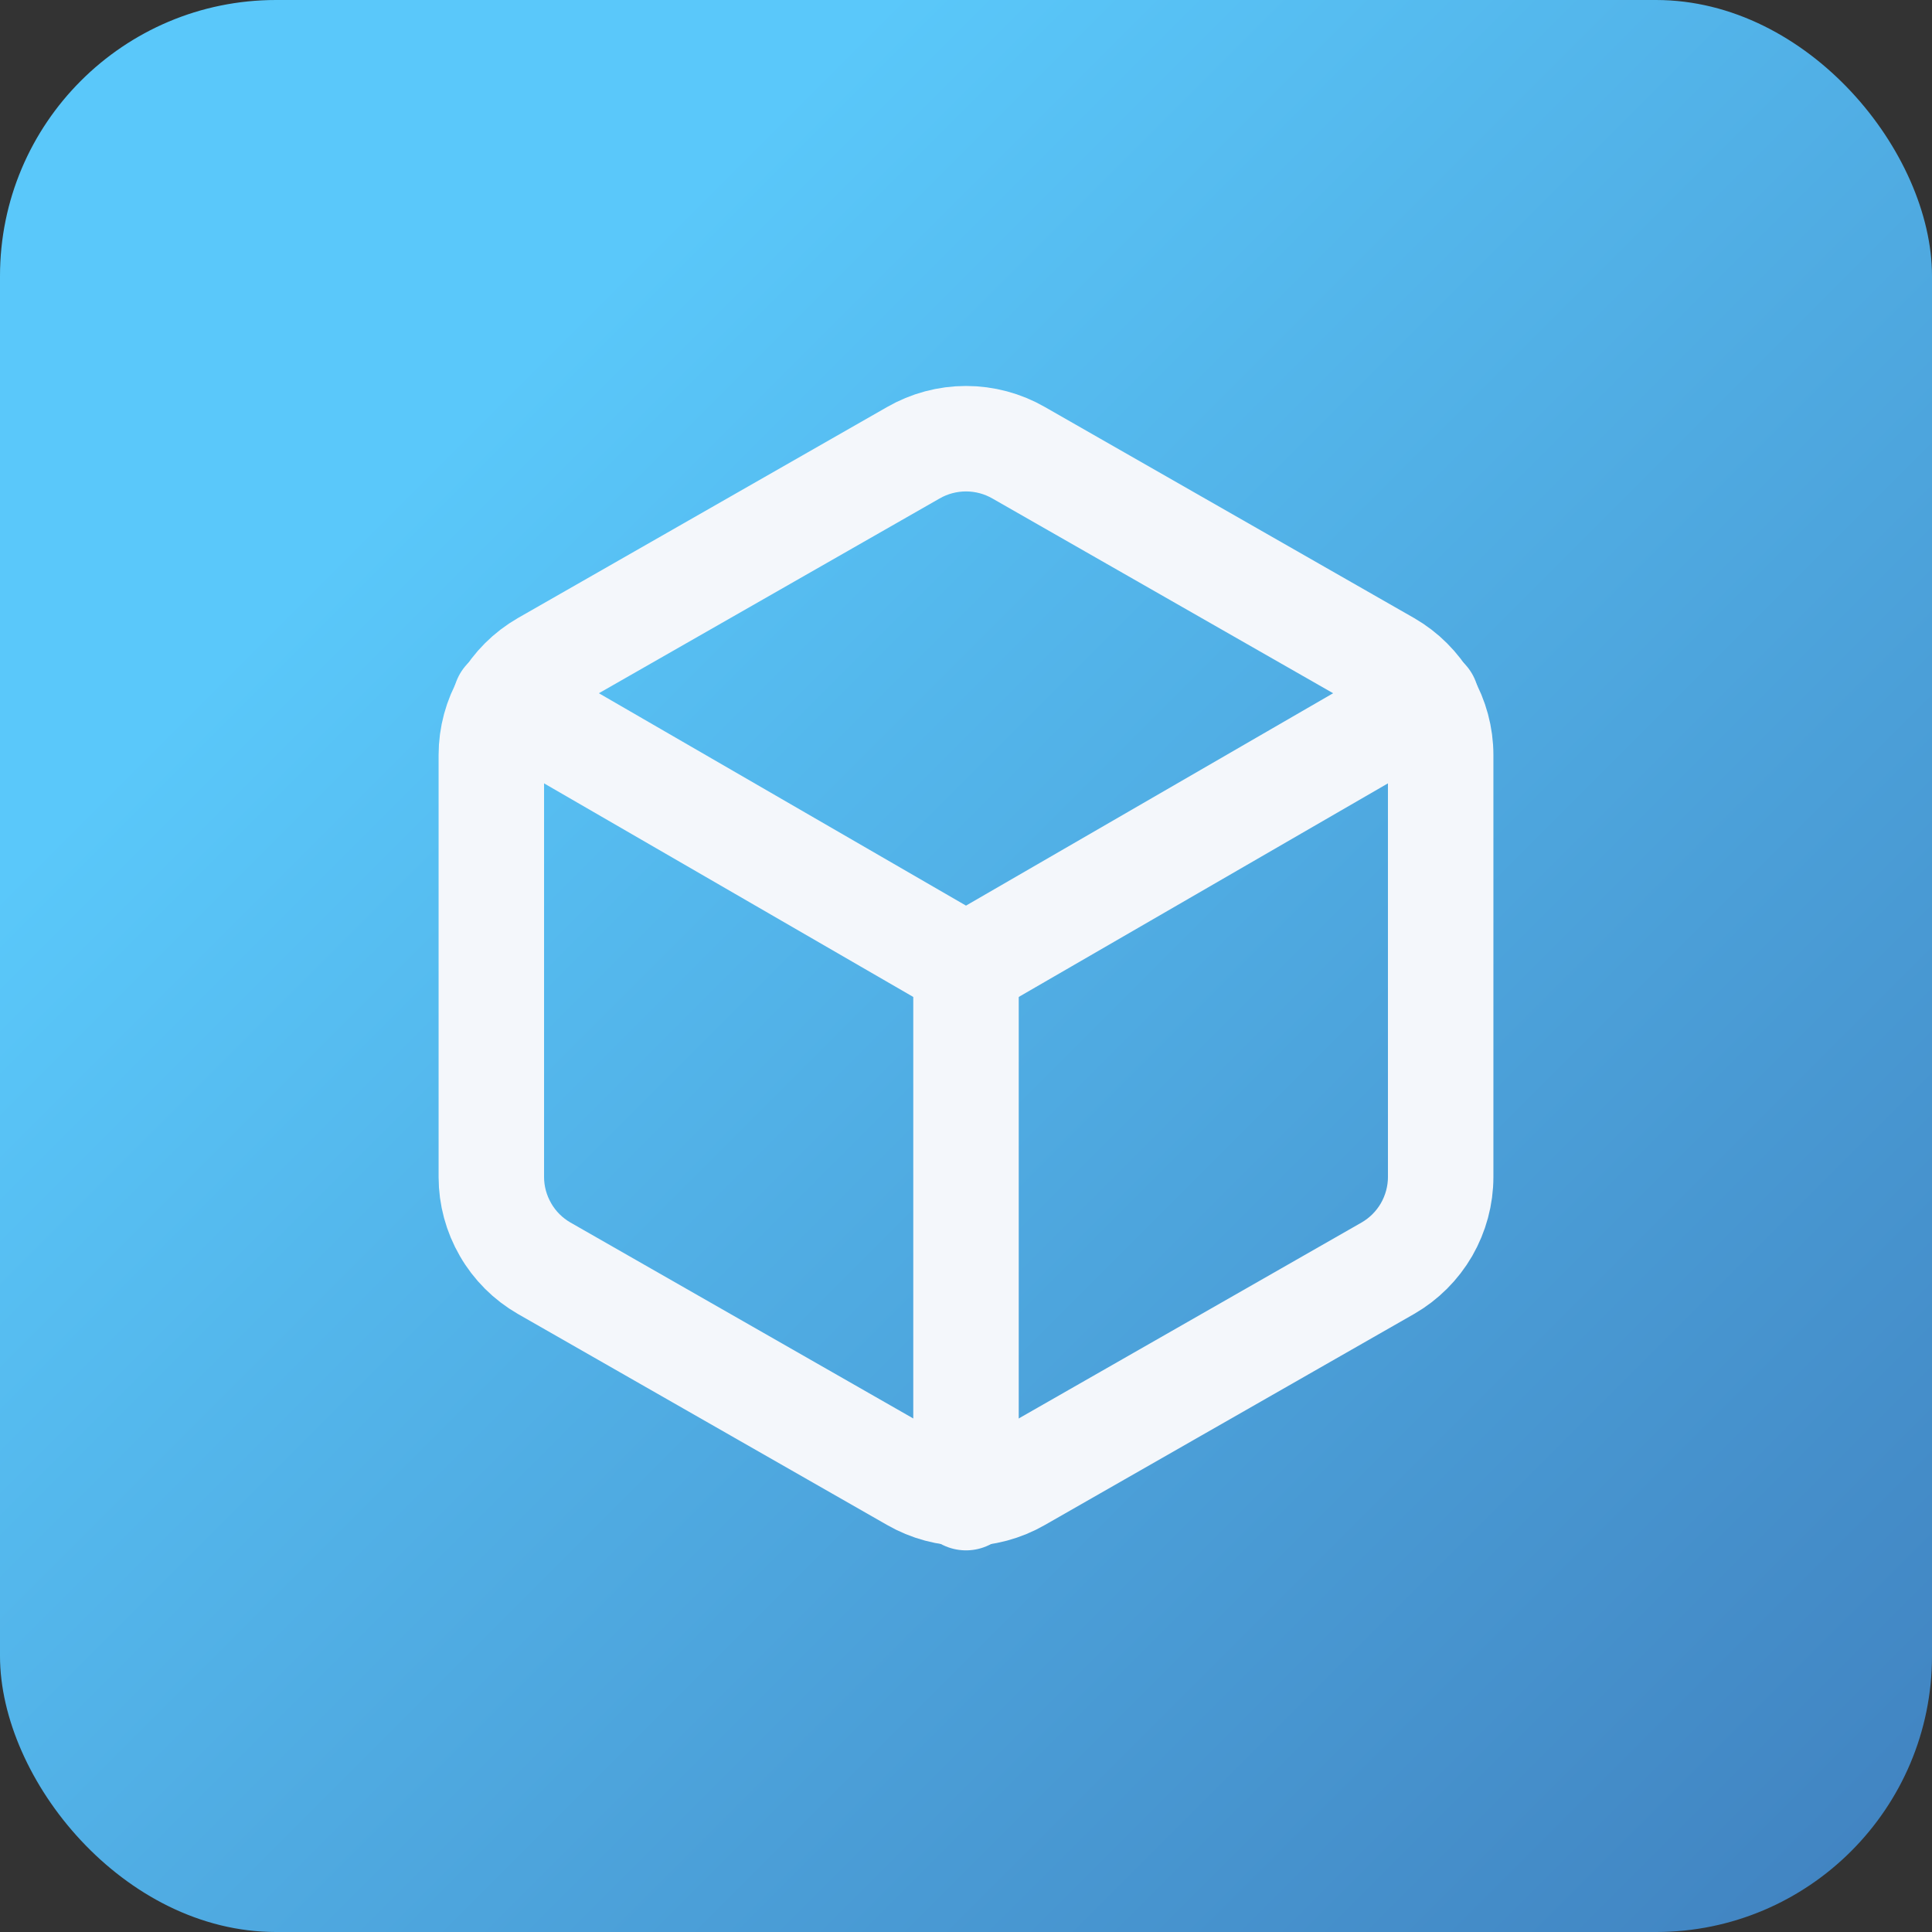
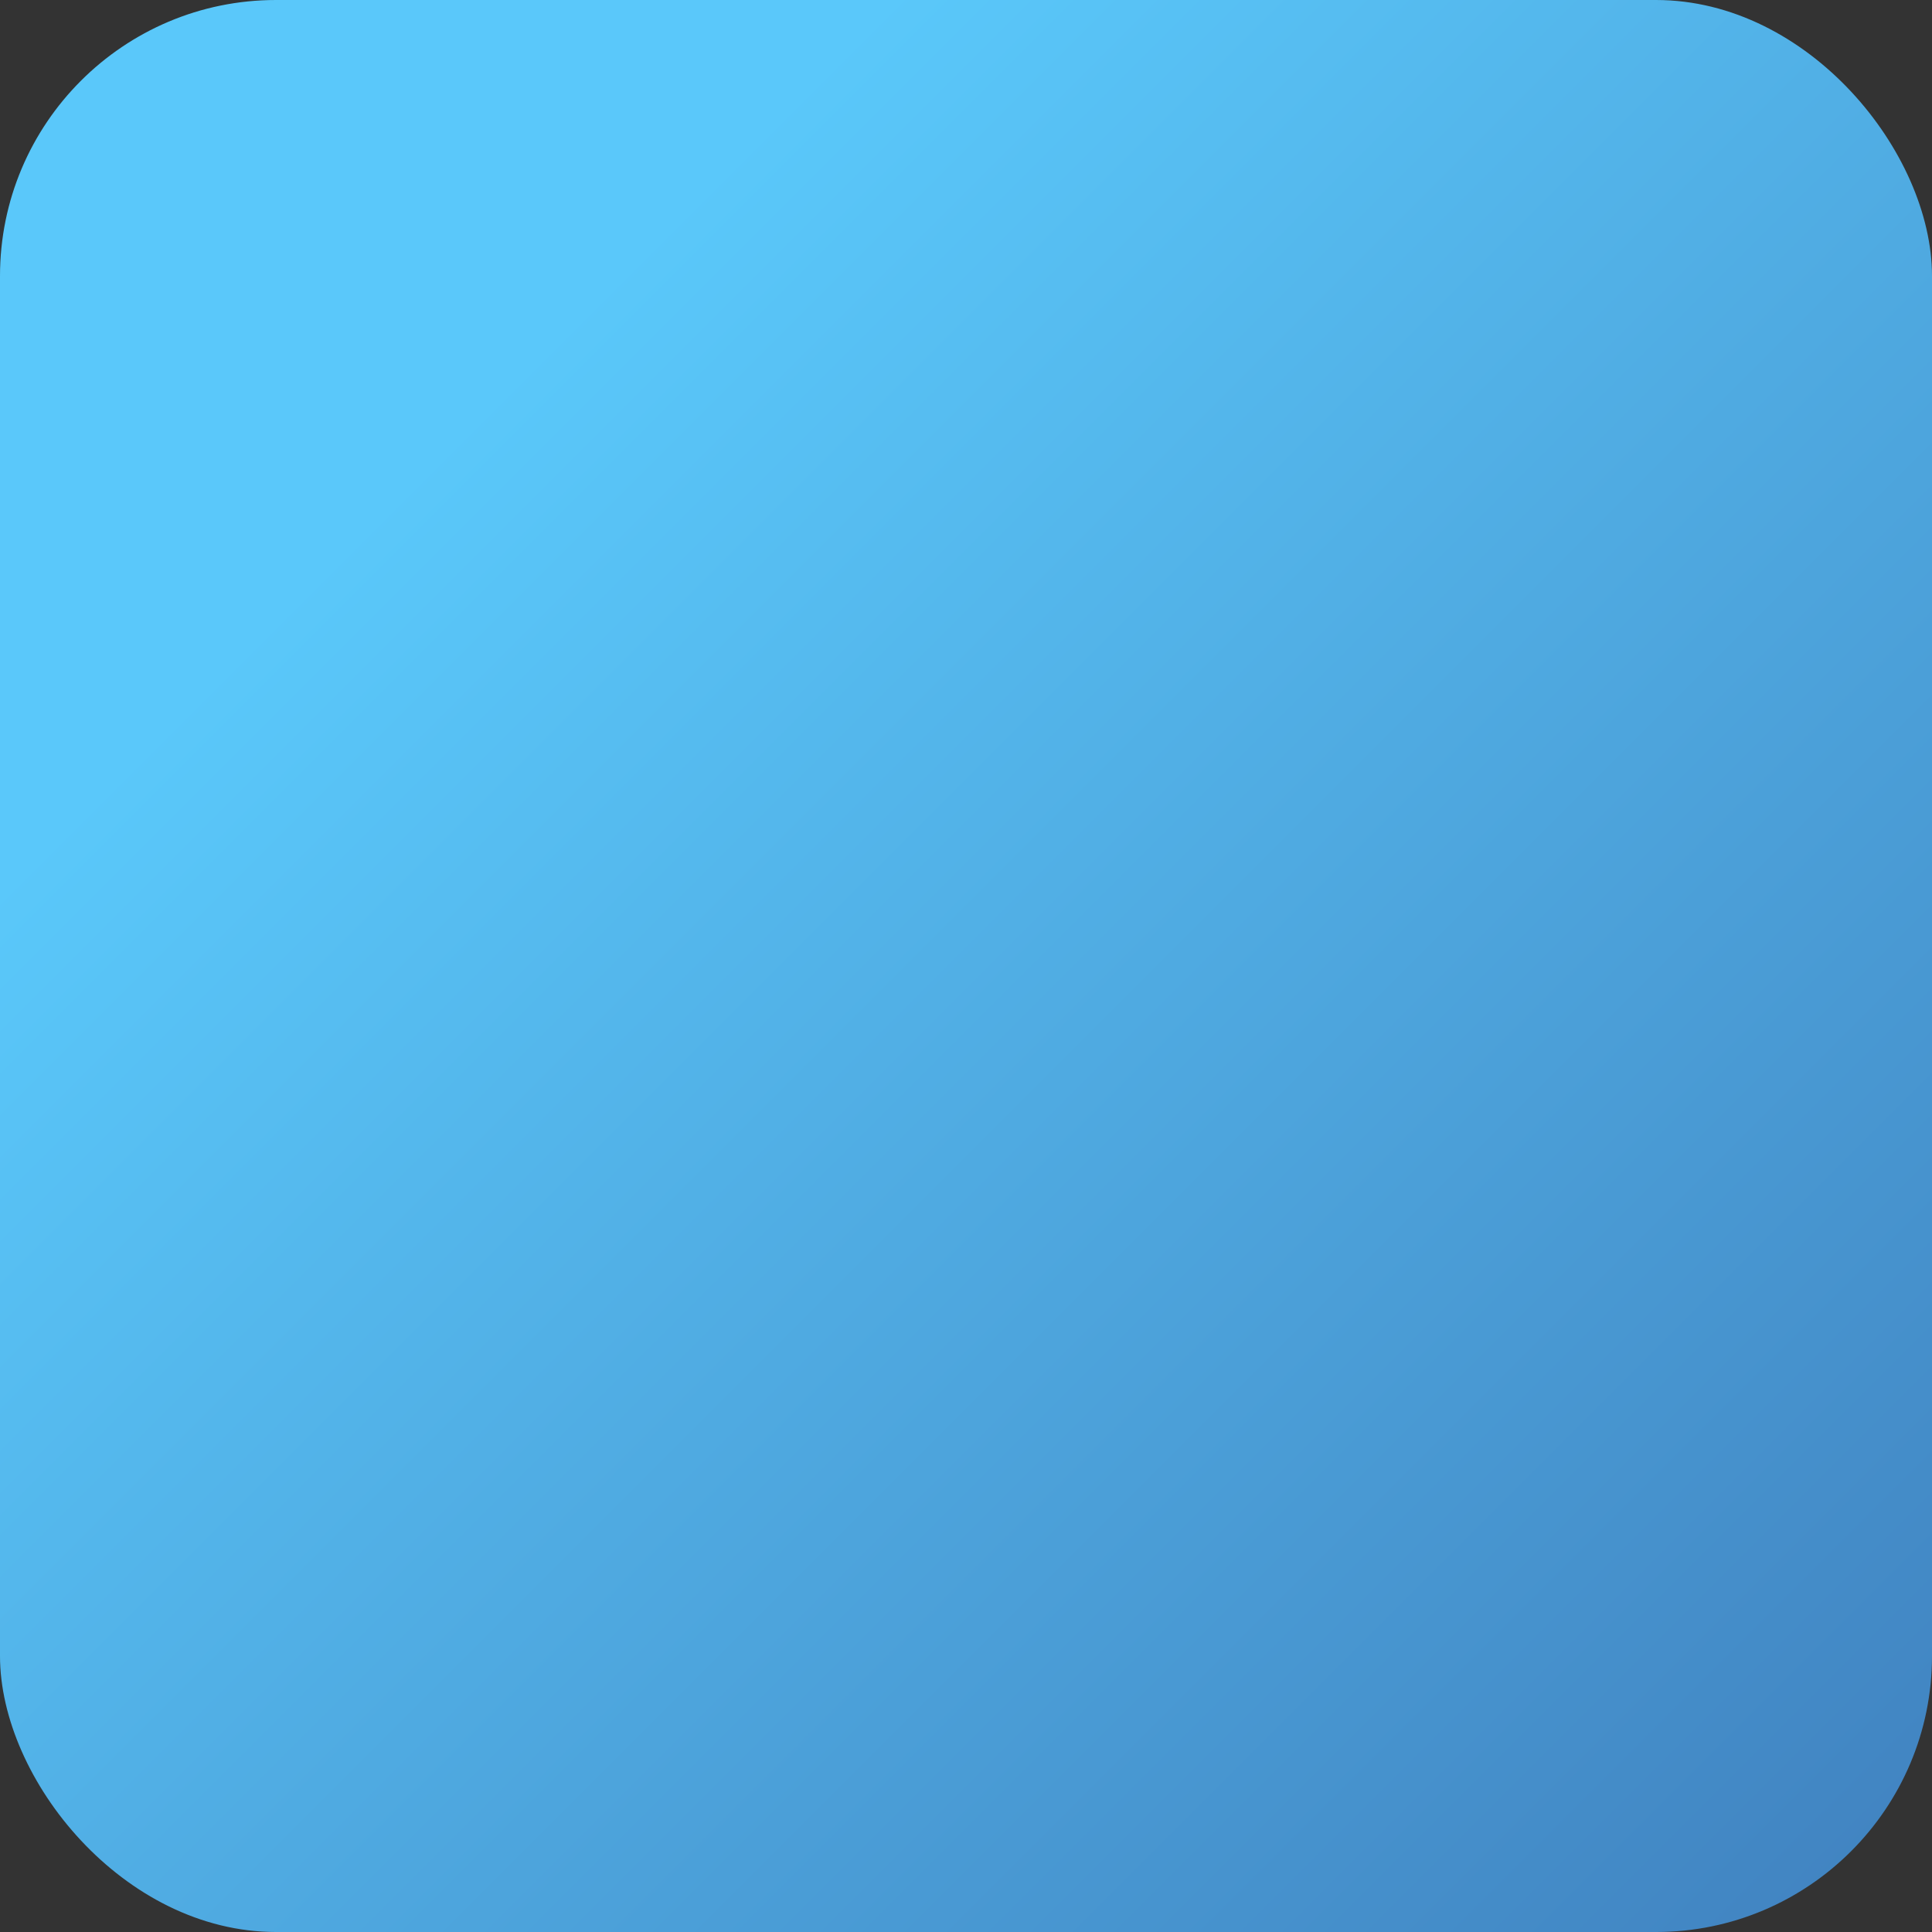
<svg xmlns="http://www.w3.org/2000/svg" width="29" height="29" viewBox="0 0 29 29" fill="none">
  <rect x="0" y="0" width="29" height="29" fill="#333333" stroke="none" />
  <rect width="29" height="29" rx="4.143" fill="url(#paint0_linear)" />
-   <path d="M21.625 17.667V11.333C21.625 11.056 21.551 10.783 21.413 10.543C21.273 10.302 21.074 10.103 20.833 9.964L15.292 6.797C15.051 6.658 14.778 6.585 14.5 6.585C14.222 6.585 13.949 6.658 13.708 6.797L8.167 9.964C7.926 10.103 7.726 10.302 7.588 10.543C7.449 10.783 7.375 11.056 7.375 11.333V17.667C7.375 17.944 7.449 18.217 7.588 18.457C7.726 18.698 7.926 18.897 8.167 19.036L13.708 22.203C13.949 22.342 14.222 22.415 14.5 22.415C14.778 22.415 15.051 22.342 15.292 22.203L20.833 19.036C21.074 18.897 21.273 18.698 21.413 18.457C21.551 18.217 21.625 17.944 21.625 17.667Z" stroke="#F4F7FB" stroke-width="1.583" stroke-linecap="round" stroke-linejoin="round" />
-   <path d="M7.589 10.51L14.5 14.508L21.411 10.51" stroke="#F4F7FB" stroke-width="1.583" stroke-linecap="round" stroke-linejoin="round" />
-   <path d="M14.5 22.48V14.5" stroke="#F4F7FB" stroke-width="1.583" stroke-linecap="round" stroke-linejoin="round" />
  <defs>
    <linearGradient id="paint0_linear" x1="0" y1="0" x2="29" y2="29" gradientUnits="userSpaceOnUse">
      <stop offset="0.229" stop-color="#5AC8FA" />
      <stop offset="1" stop-color="#4081BF" />
    </linearGradient>
  </defs>
</svg>